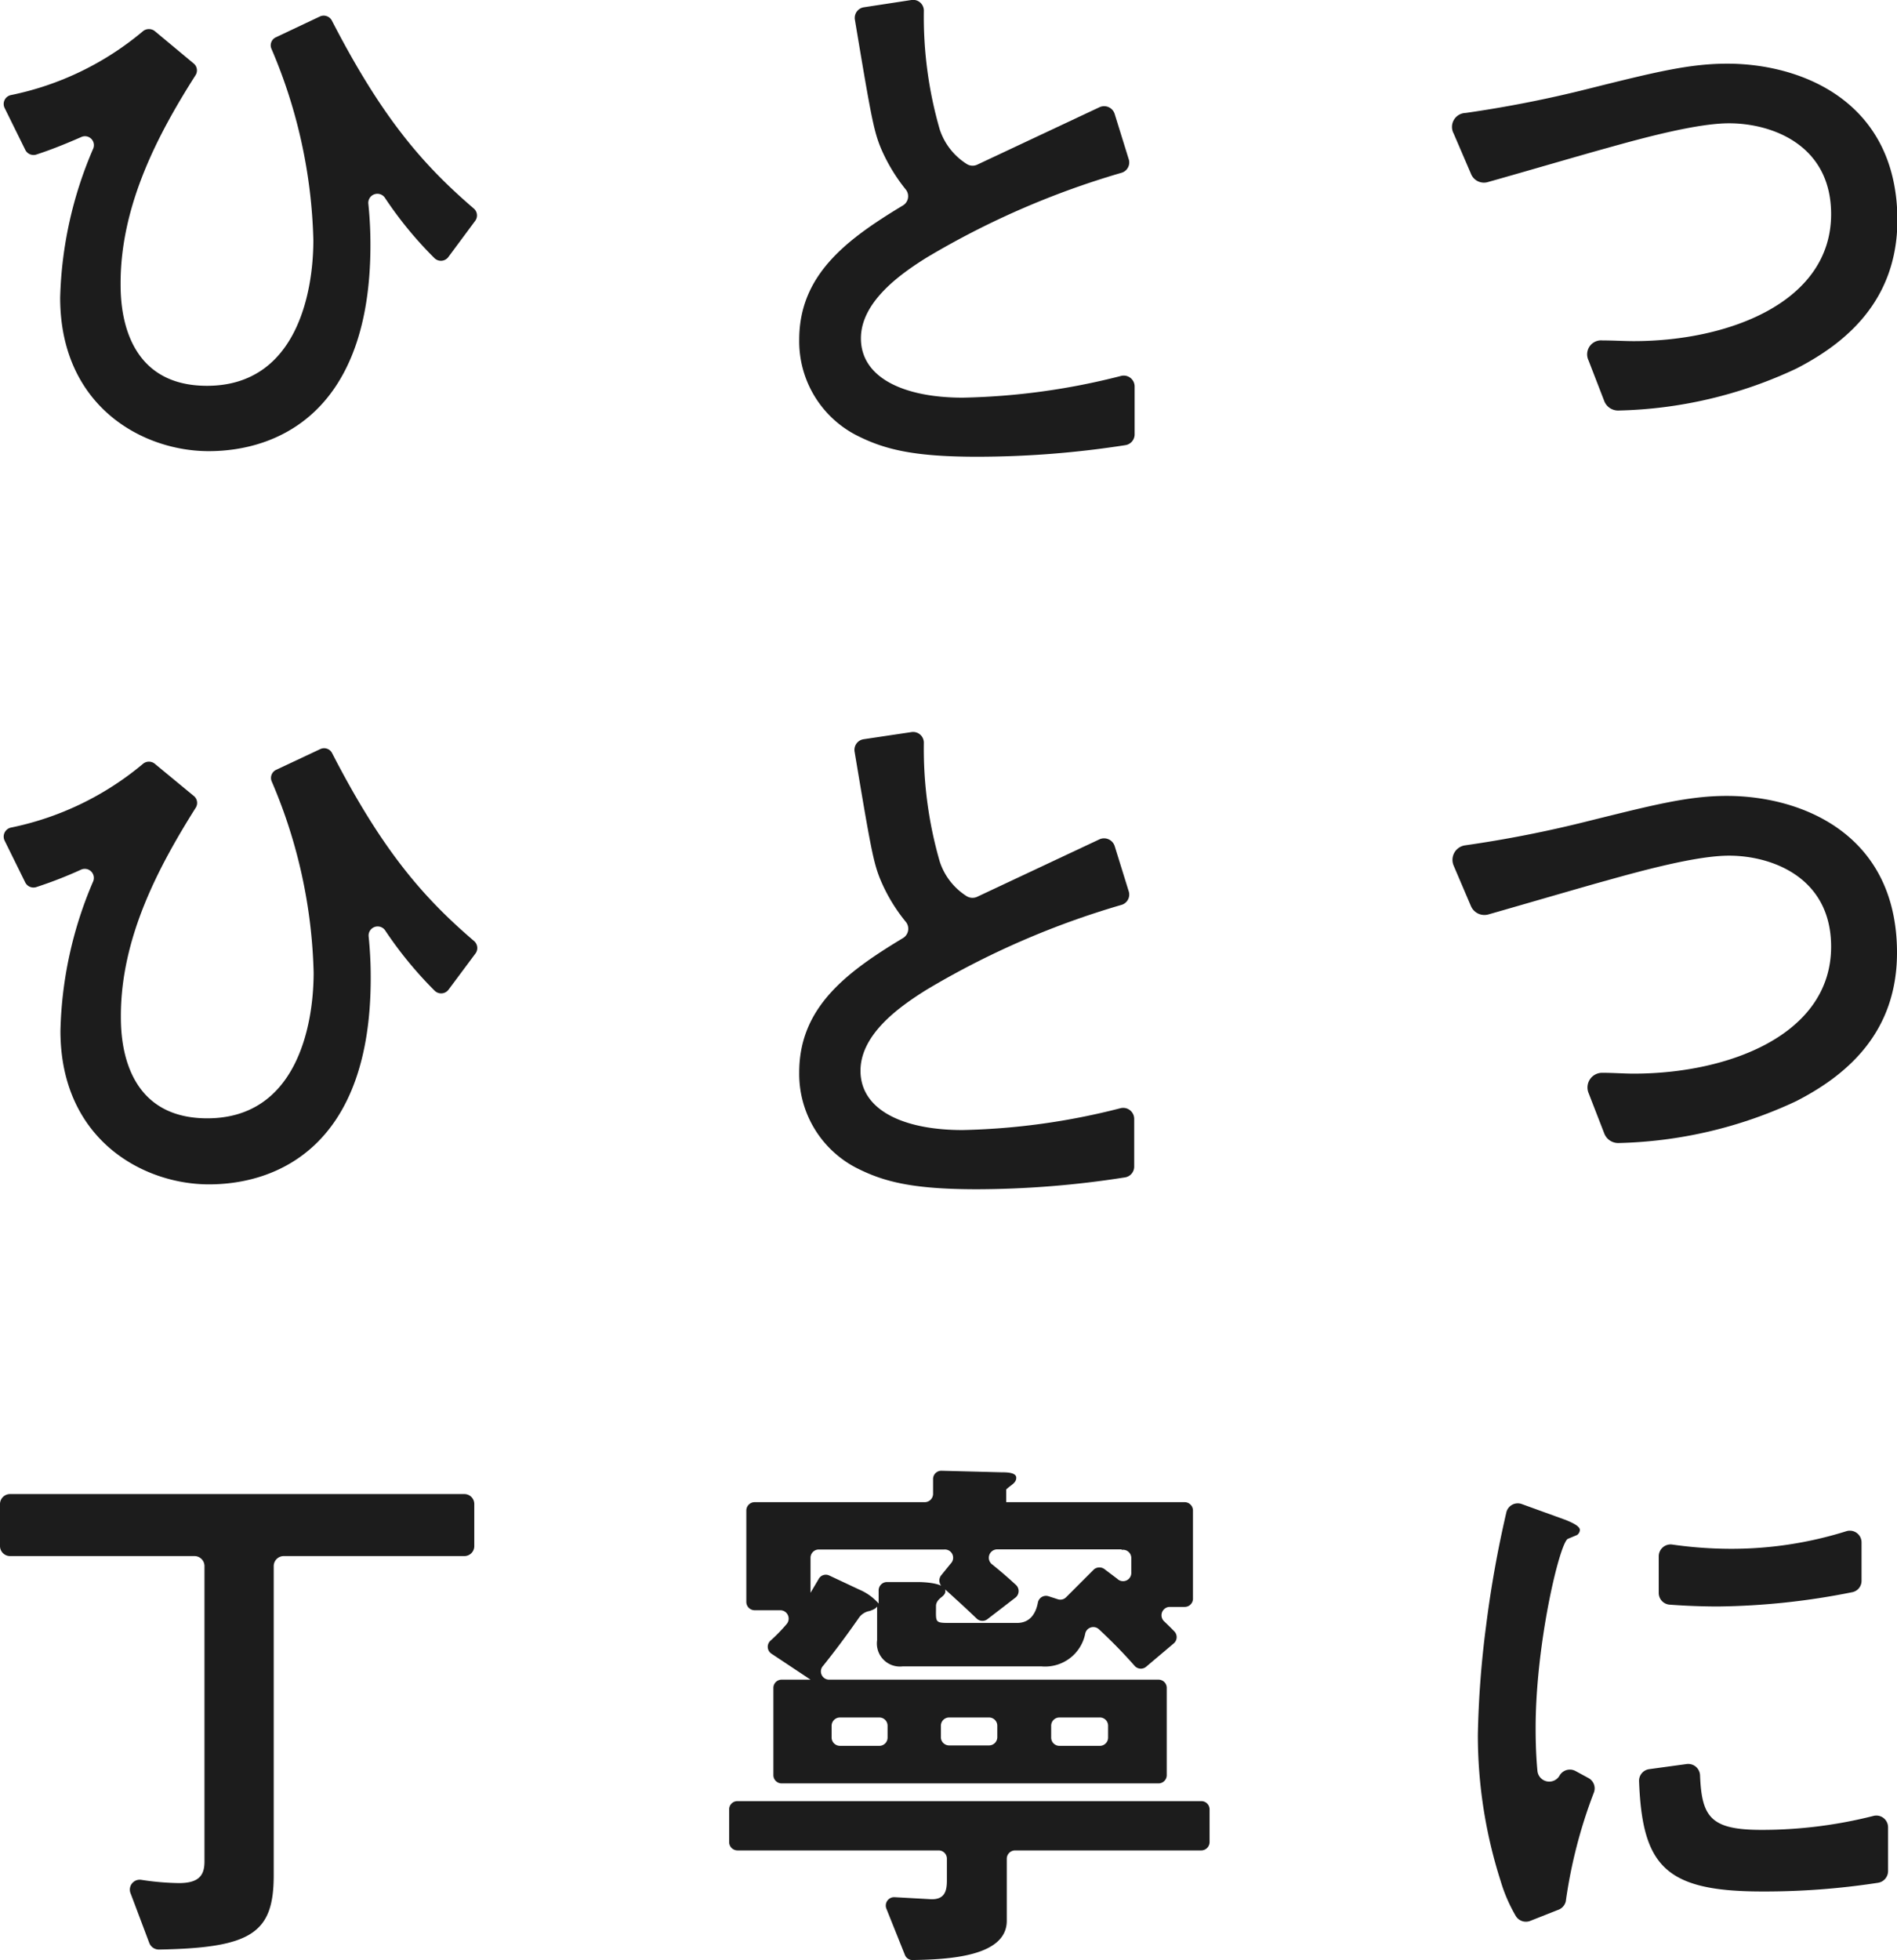
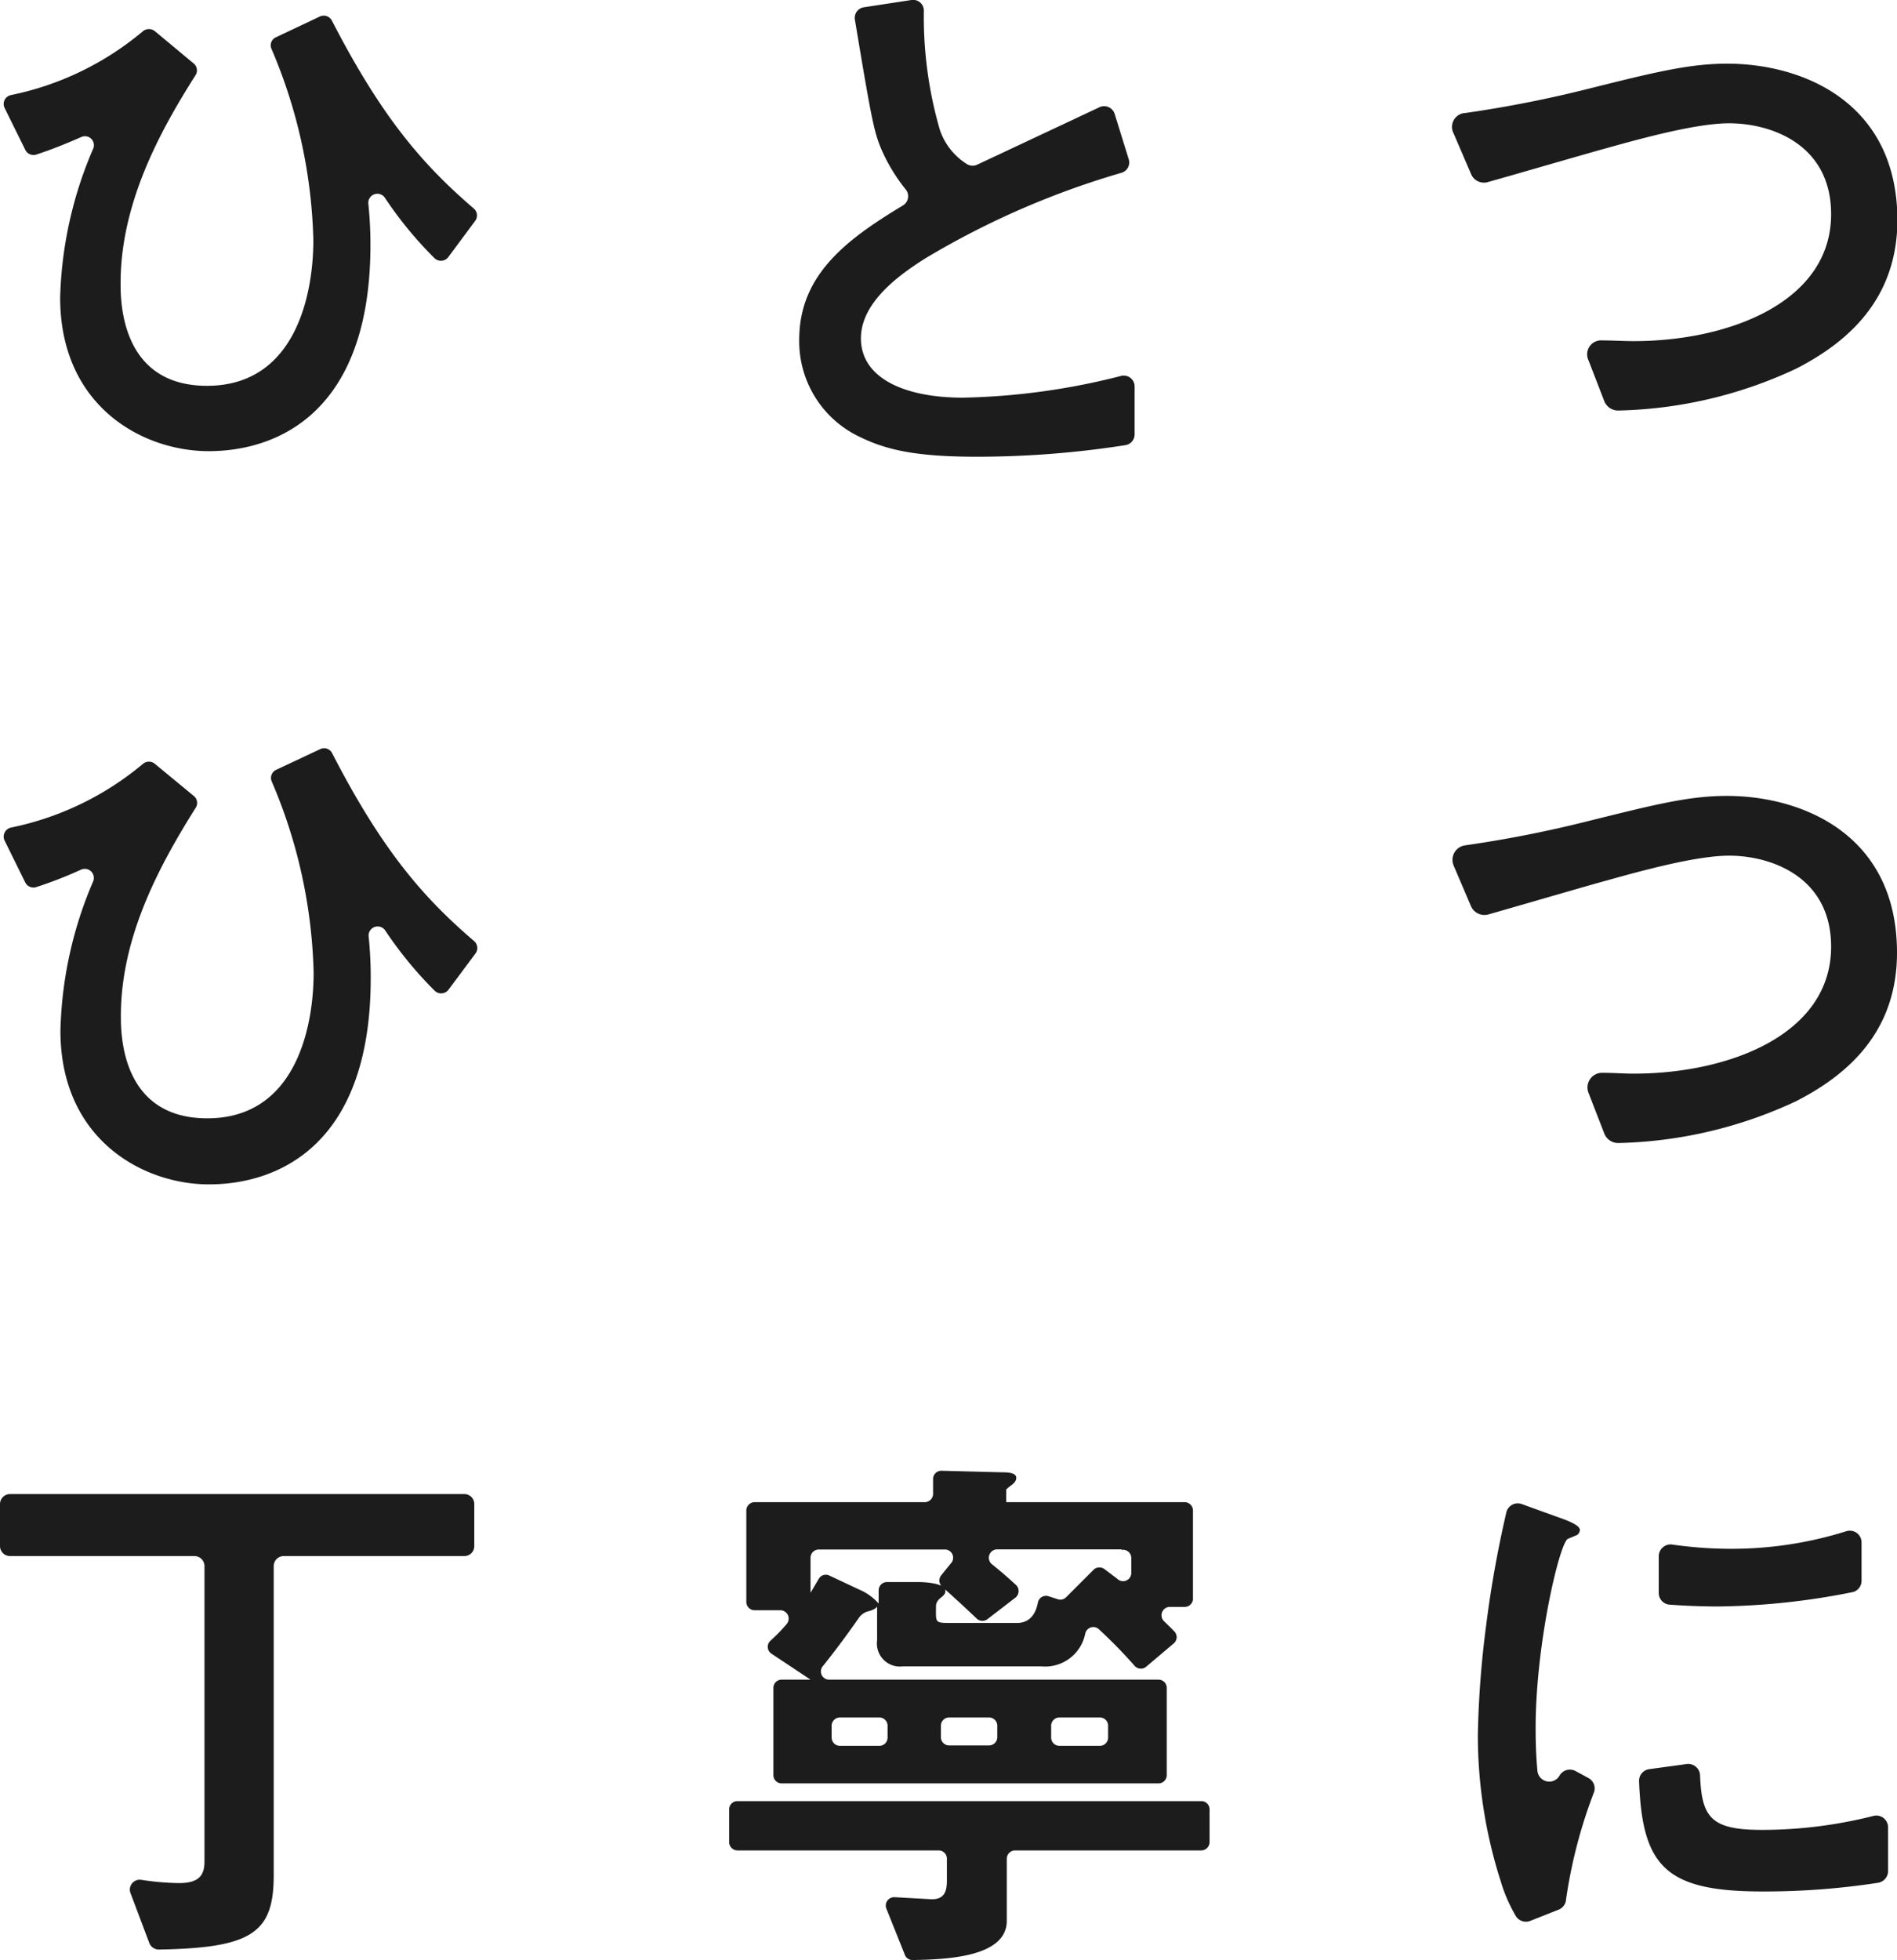
<svg xmlns="http://www.w3.org/2000/svg" viewBox="0 0 135.91 140.37">
  <defs>
    <style>.cls-1{fill:#1c1c1c;}</style>
  </defs>
  <g id="レイヤー_2" data-name="レイヤー 2">
    <g id="レイヤー_1のコピー" data-name="レイヤー 1のコピー">
      <path class="cls-1" d="M13.88,4.55A.64.64,0,0,1,14,5.4c-2.61,4.1-5.36,9.23-5.36,14.88,0,1.27,0,7.35,6.19,7.35,6.35,0,7.62-6.55,7.62-10.44a37,37,0,0,0-3-13.69.63.63,0,0,1,.32-.83l3.15-1.49a.66.66,0,0,1,.86.3c3.61,7,6.55,10.35,10.16,13.45a.65.65,0,0,1,.11.88l-1.93,2.6a.66.66,0,0,1-1,.07,27.55,27.55,0,0,1-3.54-4.31.65.65,0,0,0-1.19.42,28.56,28.56,0,0,1,.15,2.95c0,12-6.67,14.77-11.59,14.77-4.73,0-10.64-3.21-10.64-11A28.7,28.7,0,0,1,6.68,10.64a.64.64,0,0,0-.87-.82c-1.12.49-2.14.9-3.21,1.25a.66.66,0,0,1-.79-.34l-1.48-3a.65.65,0,0,1,.45-.92,21.31,21.31,0,0,0,9.48-4.59.68.68,0,0,1,.82,0Z" />
      <path class="cls-1" d="M70,32.71c-4.69,0-6.75-.56-8.74-1.59a7.57,7.57,0,0,1-4-6.79c0-4.65,3.39-7.18,7.42-9.61a.77.77,0,0,0,.22-1.14,12.63,12.63,0,0,1-1.76-2.9c-.54-1.27-.74-2.38-1.89-9.26a.77.77,0,0,1,.65-.9L65.3,0a.77.77,0,0,1,.89.75,29,29,0,0,0,1.14,8.53,4.63,4.63,0,0,0,1.91,2.45.78.78,0,0,0,.78.06l8.75-4.11a.79.79,0,0,1,1.09.48l1,3.22a.77.77,0,0,1-.53,1,59.84,59.84,0,0,0-13.93,6.06c-1.78,1.11-4.72,3.13-4.72,5.79,0,2.86,3.14,4.25,7.3,4.25a49.3,49.3,0,0,0,11.31-1.55.78.78,0,0,1,1,.76v3.42a.78.78,0,0,1-.66.77A69,69,0,0,1,70,32.71Z" />
      <path class="cls-1" d="M128.69,26.4a31.48,31.48,0,0,1-12.75,3,1.06,1.06,0,0,1-1-.67l-1.13-2.92a1,1,0,0,1,1-1.43c.76,0,1.54.05,2.24.05,6.79,0,14.14-2.78,14.14-9.09,0-5-4.29-6.51-7.31-6.51-2.26,0-6,1-8.81,1.79-1.26.34-6.19,1.78-8.44,2.41a1,1,0,0,1-1.25-.6l-1.23-2.86A1,1,0,0,1,105,8.09a85.75,85.75,0,0,0,8.83-1.74c4.76-1.19,7.22-1.79,9.92-1.79,5.32,0,12.19,2.7,12.19,11.24C135.91,21.59,132.18,24.61,128.69,26.4Z" />
      <path class="cls-1" d="M20.33,111.44a.72.72,0,0,0-.72.72v22.15c0,4.14-1.59,5.19-8.22,5.31a.74.74,0,0,1-.69-.46l-1.33-3.53a.71.71,0,0,1,.77-1,19.1,19.1,0,0,0,2.68.23c1.47,0,1.83-.59,1.83-1.55V112.16a.72.72,0,0,0-.72-.72H.72a.72.72,0,0,1-.72-.72v-3A.72.72,0,0,1,.72,107H33.27a.71.71,0,0,1,.71.72v3a.71.71,0,0,1-.71.72Z" />
      <path class="cls-1" d="M72.72,132.52a.6.6,0,0,0-.59.59v4.45c0,2.56-4.15,2.77-6.74,2.81a.57.57,0,0,1-.56-.37l-1.33-3.32a.6.6,0,0,1,.59-.81l2.52.14c1.11.08,1.23-.63,1.23-1.35v-1.55a.59.59,0,0,0-.59-.59H52.83a.6.6,0,0,1-.59-.59v-2.35a.59.59,0,0,1,.59-.59H86.07a.59.59,0,0,1,.59.59v2.35a.6.6,0,0,1-.59.59Zm10.65-16.44c.29.28.52.5.74.73a.59.59,0,0,1,0,.87l-2,1.69a.59.59,0,0,1-.82-.07,36,36,0,0,0-2.54-2.6.59.59,0,0,0-1,.3,2.93,2.93,0,0,1-3.14,2.34H64.67a1.65,1.65,0,0,1-1.83-1.87v-2.42c-.12.2-.44.28-.52.32a1.19,1.19,0,0,0-.83.56c-.24.33-1.08,1.57-2.51,3.36a.59.59,0,0,0,.46,1H83a.59.59,0,0,1,.59.6v6.23a.59.59,0,0,1-.59.6H56a.59.59,0,0,1-.59-.6v-6.23a.59.59,0,0,1,.59-.6h2.07l-2.8-1.86a.59.59,0,0,1-.07-.93,11.92,11.92,0,0,0,1.15-1.18.6.6,0,0,0-.45-1H54.06a.6.6,0,0,1-.59-.59v-6.56a.6.6,0,0,1,.59-.59h12.2a.6.6,0,0,0,.59-.59v-1.07a.59.59,0,0,1,.61-.59l4.27.11c.36,0,1.08,0,1.08.39s-.4.52-.72.84v.91H84.88a.6.6,0,0,1,.59.59v6.32a.59.59,0,0,1-.59.59h-1.1A.6.6,0,0,0,83.37,116.08Zm-3-5.12H71.43a.6.6,0,0,0-.37,1.06c.6.48,1.11.92,1.71,1.47a.6.6,0,0,1,0,.91l-2,1.54a.6.6,0,0,1-.77,0c-.47-.45-1.23-1.16-1.46-1.36-.43-.4-.73-.66-1-.91a.6.6,0,0,1-.11-.85l.69-.85a.59.59,0,0,0-.46-1h-9a.59.59,0,0,0-.59.6v2.5l.59-1a.58.58,0,0,1,.77-.23l2.13,1a3.83,3.83,0,0,1,1.39,1v-.94a.6.6,0,0,1,.6-.6l2.18,0c.56,0,2,.08,2,.63,0,.12,0,.24-.31.48s-.36.47-.36.59c0,1.19-.12,1.23,1,1.23h4.8c1,0,1.37-.77,1.5-1.46a.59.59,0,0,1,.77-.45l.65.21a.58.58,0,0,0,.6-.14l2-2a.61.61,0,0,1,.77,0l.9.68a.59.59,0,0,0,1-.47v-1.06A.59.59,0,0,0,80.35,111ZM63,123H60.18a.6.6,0,0,0-.6.6v.84a.6.6,0,0,0,.6.59H63a.59.59,0,0,0,.59-.59v-.84A.59.59,0,0,0,63,123Zm7.9,0H68a.59.59,0,0,0-.59.6v.84A.59.59,0,0,0,68,125h2.86a.59.59,0,0,0,.59-.59v-.84A.59.59,0,0,0,70.86,123Zm7.9,0h-2.9a.59.59,0,0,0-.59.6v.84a.59.59,0,0,0,.59.59h2.9a.59.59,0,0,0,.59-.59v-.84A.59.59,0,0,0,78.76,123Z" />
      <path class="cls-1" d="M111.6,136.79l-2,.79a.85.85,0,0,1-1-.36,11.31,11.31,0,0,1-1.09-2.52,34.29,34.29,0,0,1-1.63-10.44,69.7,69.7,0,0,1,.59-7.82,79.74,79.74,0,0,1,1.45-8.12.84.84,0,0,1,1.12-.6l3.15,1.14c.28.12,1,.4,1,.71a.47.47,0,0,1-.2.36l-.67.28c-.6.36-2.3,7.54-2.3,13.54,0,.41,0,1.73.13,3.08a.85.85,0,0,0,1.58.34l0,0a.85.85,0,0,1,1.14-.34l.94.51a.84.84,0,0,1,.37,1.07,35.29,35.29,0,0,0-2,7.76A.86.86,0,0,1,111.6,136.79Zm14.66-1.33c-6.94,0-8.6-1.8-8.83-7.9a.84.84,0,0,1,.73-.86l2.64-.36a.85.85,0,0,1,1,.81c.12,3,.77,3.9,4.42,3.9a32.56,32.56,0,0,0,8-1,.84.84,0,0,1,1.05.82V134a.85.85,0,0,1-.73.84A53.29,53.29,0,0,1,126.26,135.46Zm-3.17-20.41c-.28,0-1.71,0-3.46-.13a.84.84,0,0,1-.79-.85v-2.61a.85.85,0,0,1,1-.84,30,30,0,0,0,4.12.3,27.47,27.47,0,0,0,8.32-1.26.84.84,0,0,1,1.09.81v2.73a.83.83,0,0,1-.68.83A51.41,51.41,0,0,1,123.09,115.05Z" />
      <path class="cls-1" d="M13.88,57a.64.64,0,0,1,.14.85C11.41,62,8.66,67.1,8.66,72.75c0,1.27,0,7.34,6.19,7.34,6.35,0,7.62-6.55,7.62-10.44a36.88,36.88,0,0,0-3-13.68.64.64,0,0,1,.32-.84l3.15-1.48a.64.64,0,0,1,.86.3c3.61,7,6.55,10.35,10.16,13.44a.66.66,0,0,1,.11.89l-1.93,2.59a.66.66,0,0,1-1,.08,28,28,0,0,1-3.54-4.31.65.65,0,0,0-1.19.41,28.77,28.77,0,0,1,.15,3c0,12-6.67,14.77-11.59,14.77-4.73,0-10.64-3.22-10.64-11A28.65,28.65,0,0,1,6.68,63.11a.65.65,0,0,0-.87-.83A30.22,30.22,0,0,1,2.6,63.53a.66.66,0,0,1-.79-.33l-1.48-3a.66.66,0,0,1,.45-.93,21.39,21.39,0,0,0,9.48-4.58.66.66,0,0,1,.82,0Z" />
-       <path class="cls-1" d="M70,85.17c-4.69,0-6.75-.55-8.74-1.58a7.57,7.57,0,0,1-4-6.79c0-4.66,3.39-7.18,7.42-9.61A.78.78,0,0,0,64.88,66a12.22,12.22,0,0,1-1.76-2.9c-.54-1.26-.74-2.38-1.89-9.25a.77.77,0,0,1,.65-.91l3.42-.51a.77.77,0,0,1,.89.75,29,29,0,0,0,1.14,8.53,4.62,4.62,0,0,0,1.91,2.46.8.8,0,0,0,.78.05l8.75-4.11a.8.8,0,0,1,1.09.48l1,3.22a.77.77,0,0,1-.53,1,59.84,59.84,0,0,0-13.93,6.06C64.59,72,61.65,74,61.65,76.68c0,2.86,3.14,4.25,7.3,4.25a49.31,49.31,0,0,0,11.31-1.56.79.79,0,0,1,1,.76v3.42a.78.78,0,0,1-.66.77A69,69,0,0,1,70,85.17Z" />
      <path class="cls-1" d="M128.69,78.86a31.65,31.65,0,0,1-12.75,3,1.07,1.07,0,0,1-1-.68l-1.13-2.91a1.05,1.05,0,0,1,1-1.44c.76,0,1.54.06,2.24.06,6.79,0,14.14-2.78,14.14-9.09,0-5-4.29-6.52-7.31-6.52-2.26,0-6,1-8.81,1.79-1.26.34-6.19,1.78-8.44,2.42a1.05,1.05,0,0,1-1.25-.61L104.15,62a1.05,1.05,0,0,1,.82-1.46,85.75,85.75,0,0,0,8.83-1.74C118.56,57.62,121,57,123.72,57c5.32,0,12.19,2.7,12.19,11.23C135.91,74.06,132.18,77.07,128.69,78.86Z" />
    </g>
  </g>
</svg>